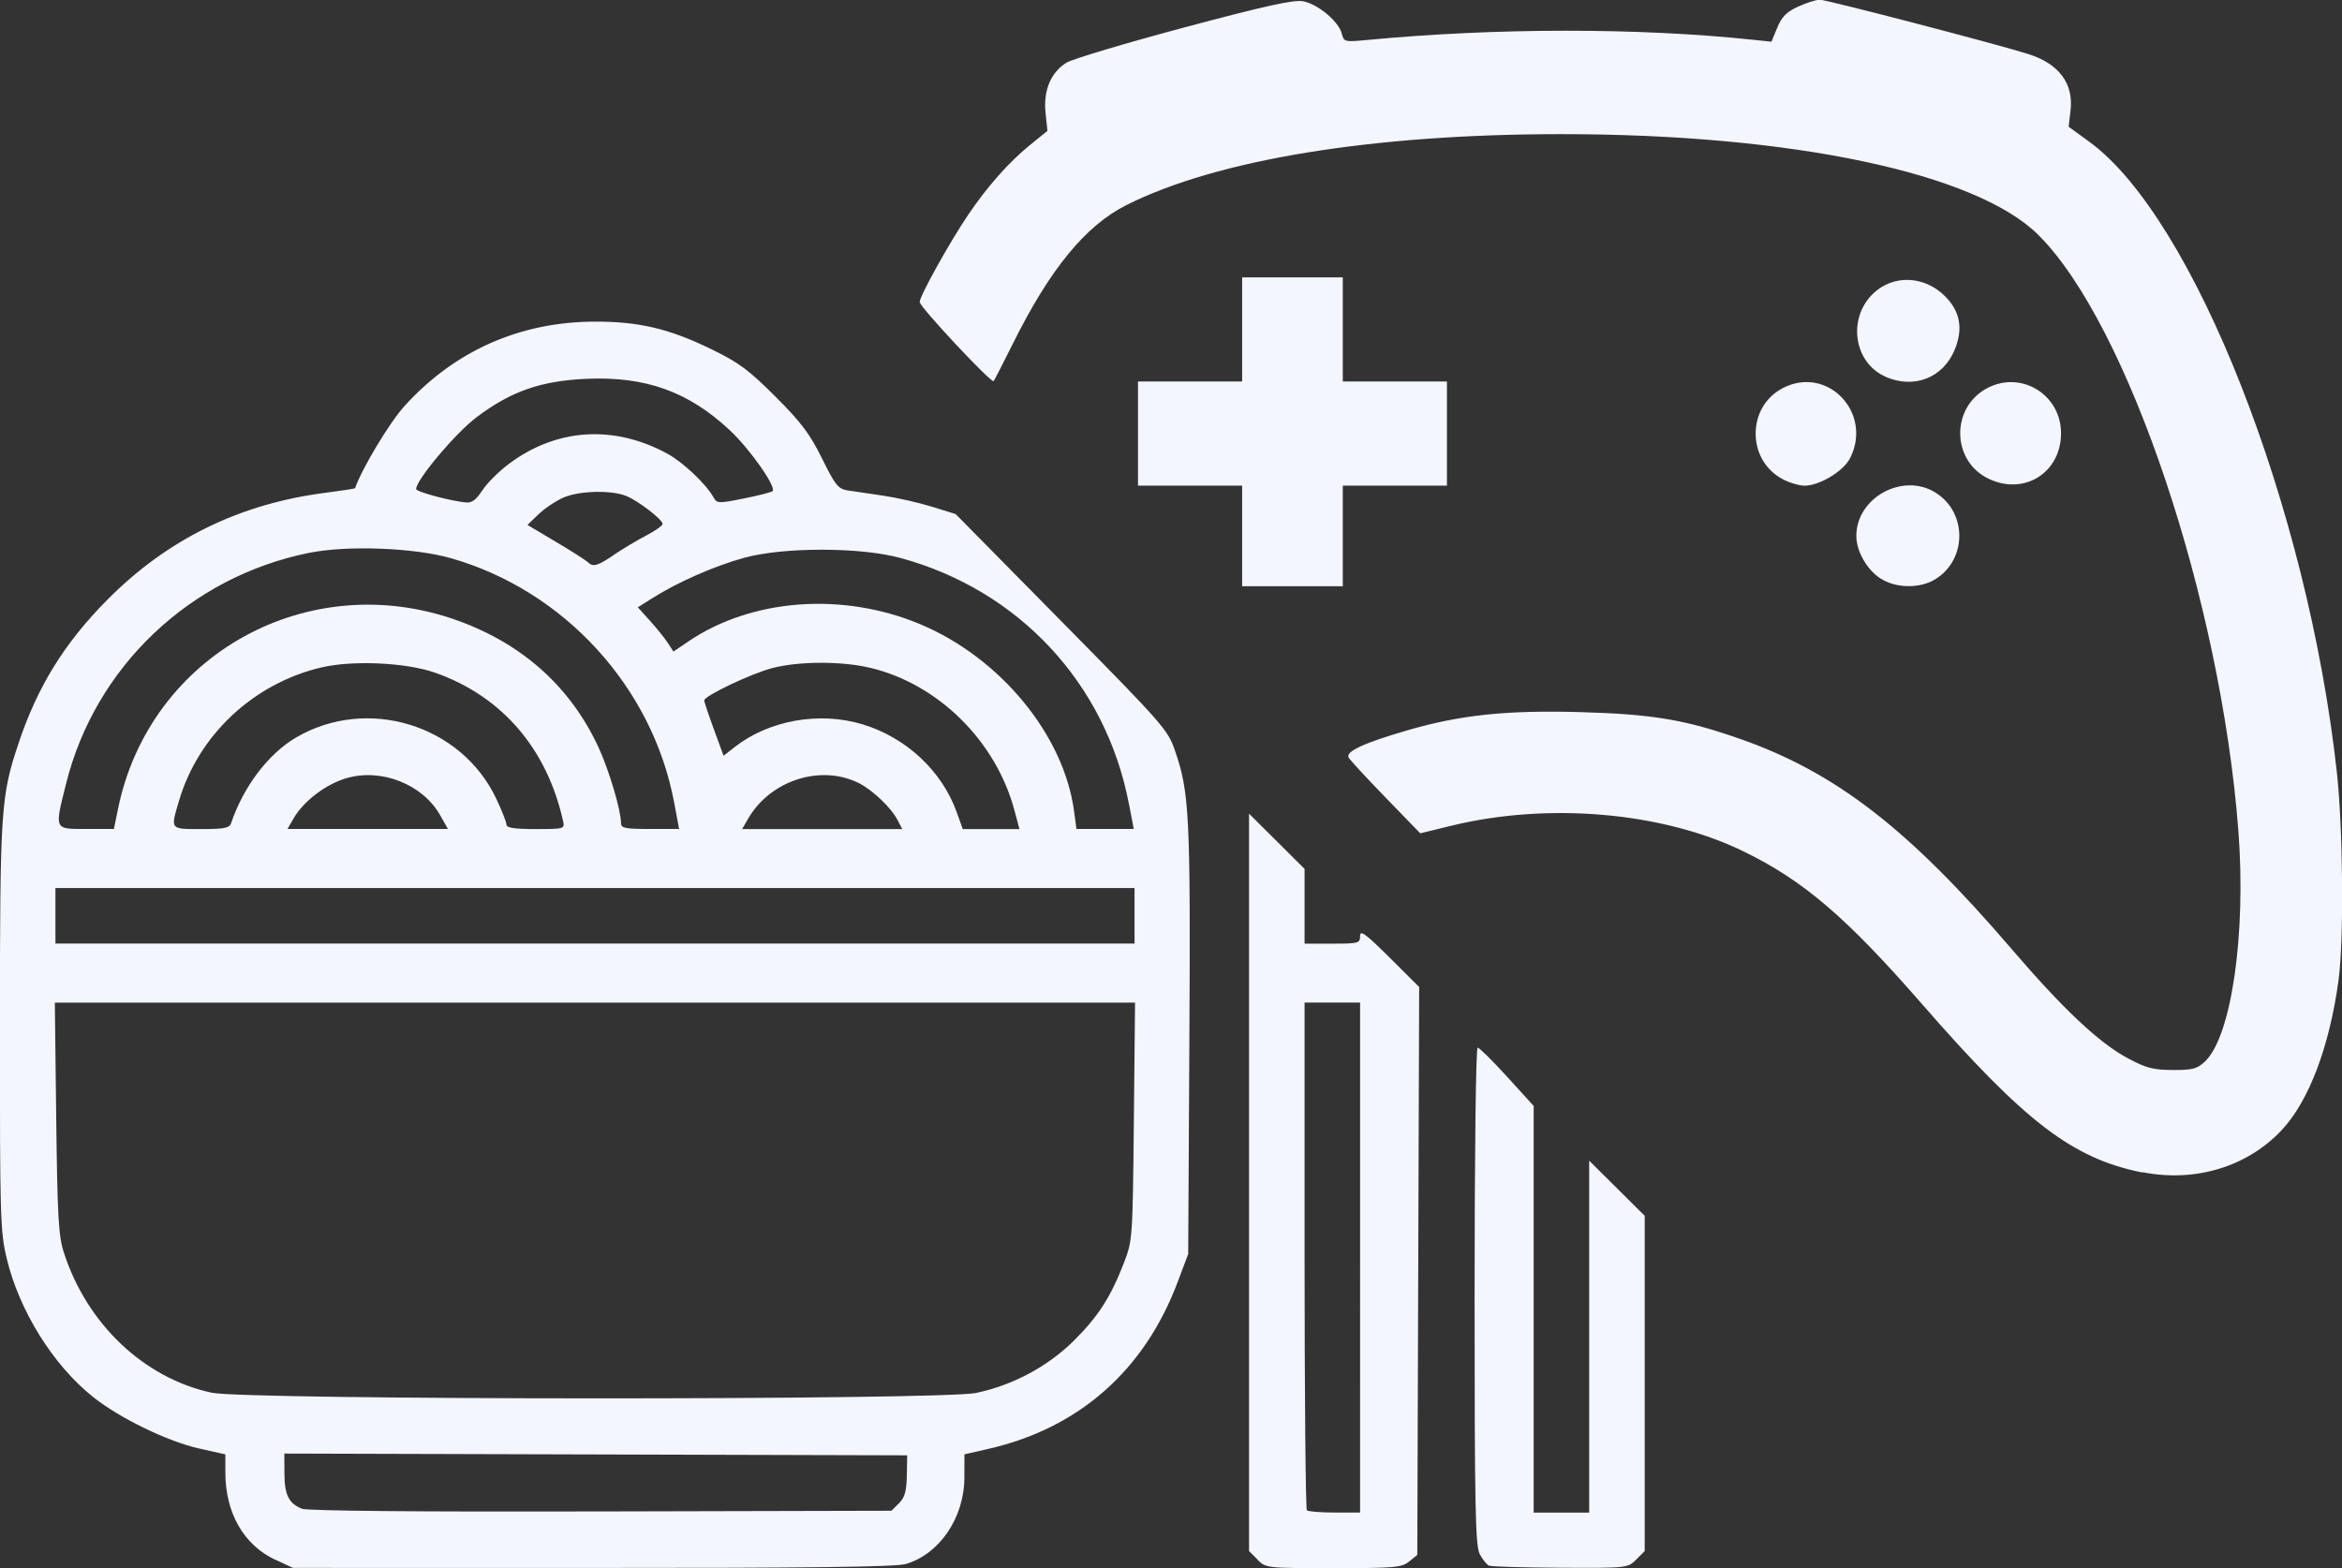
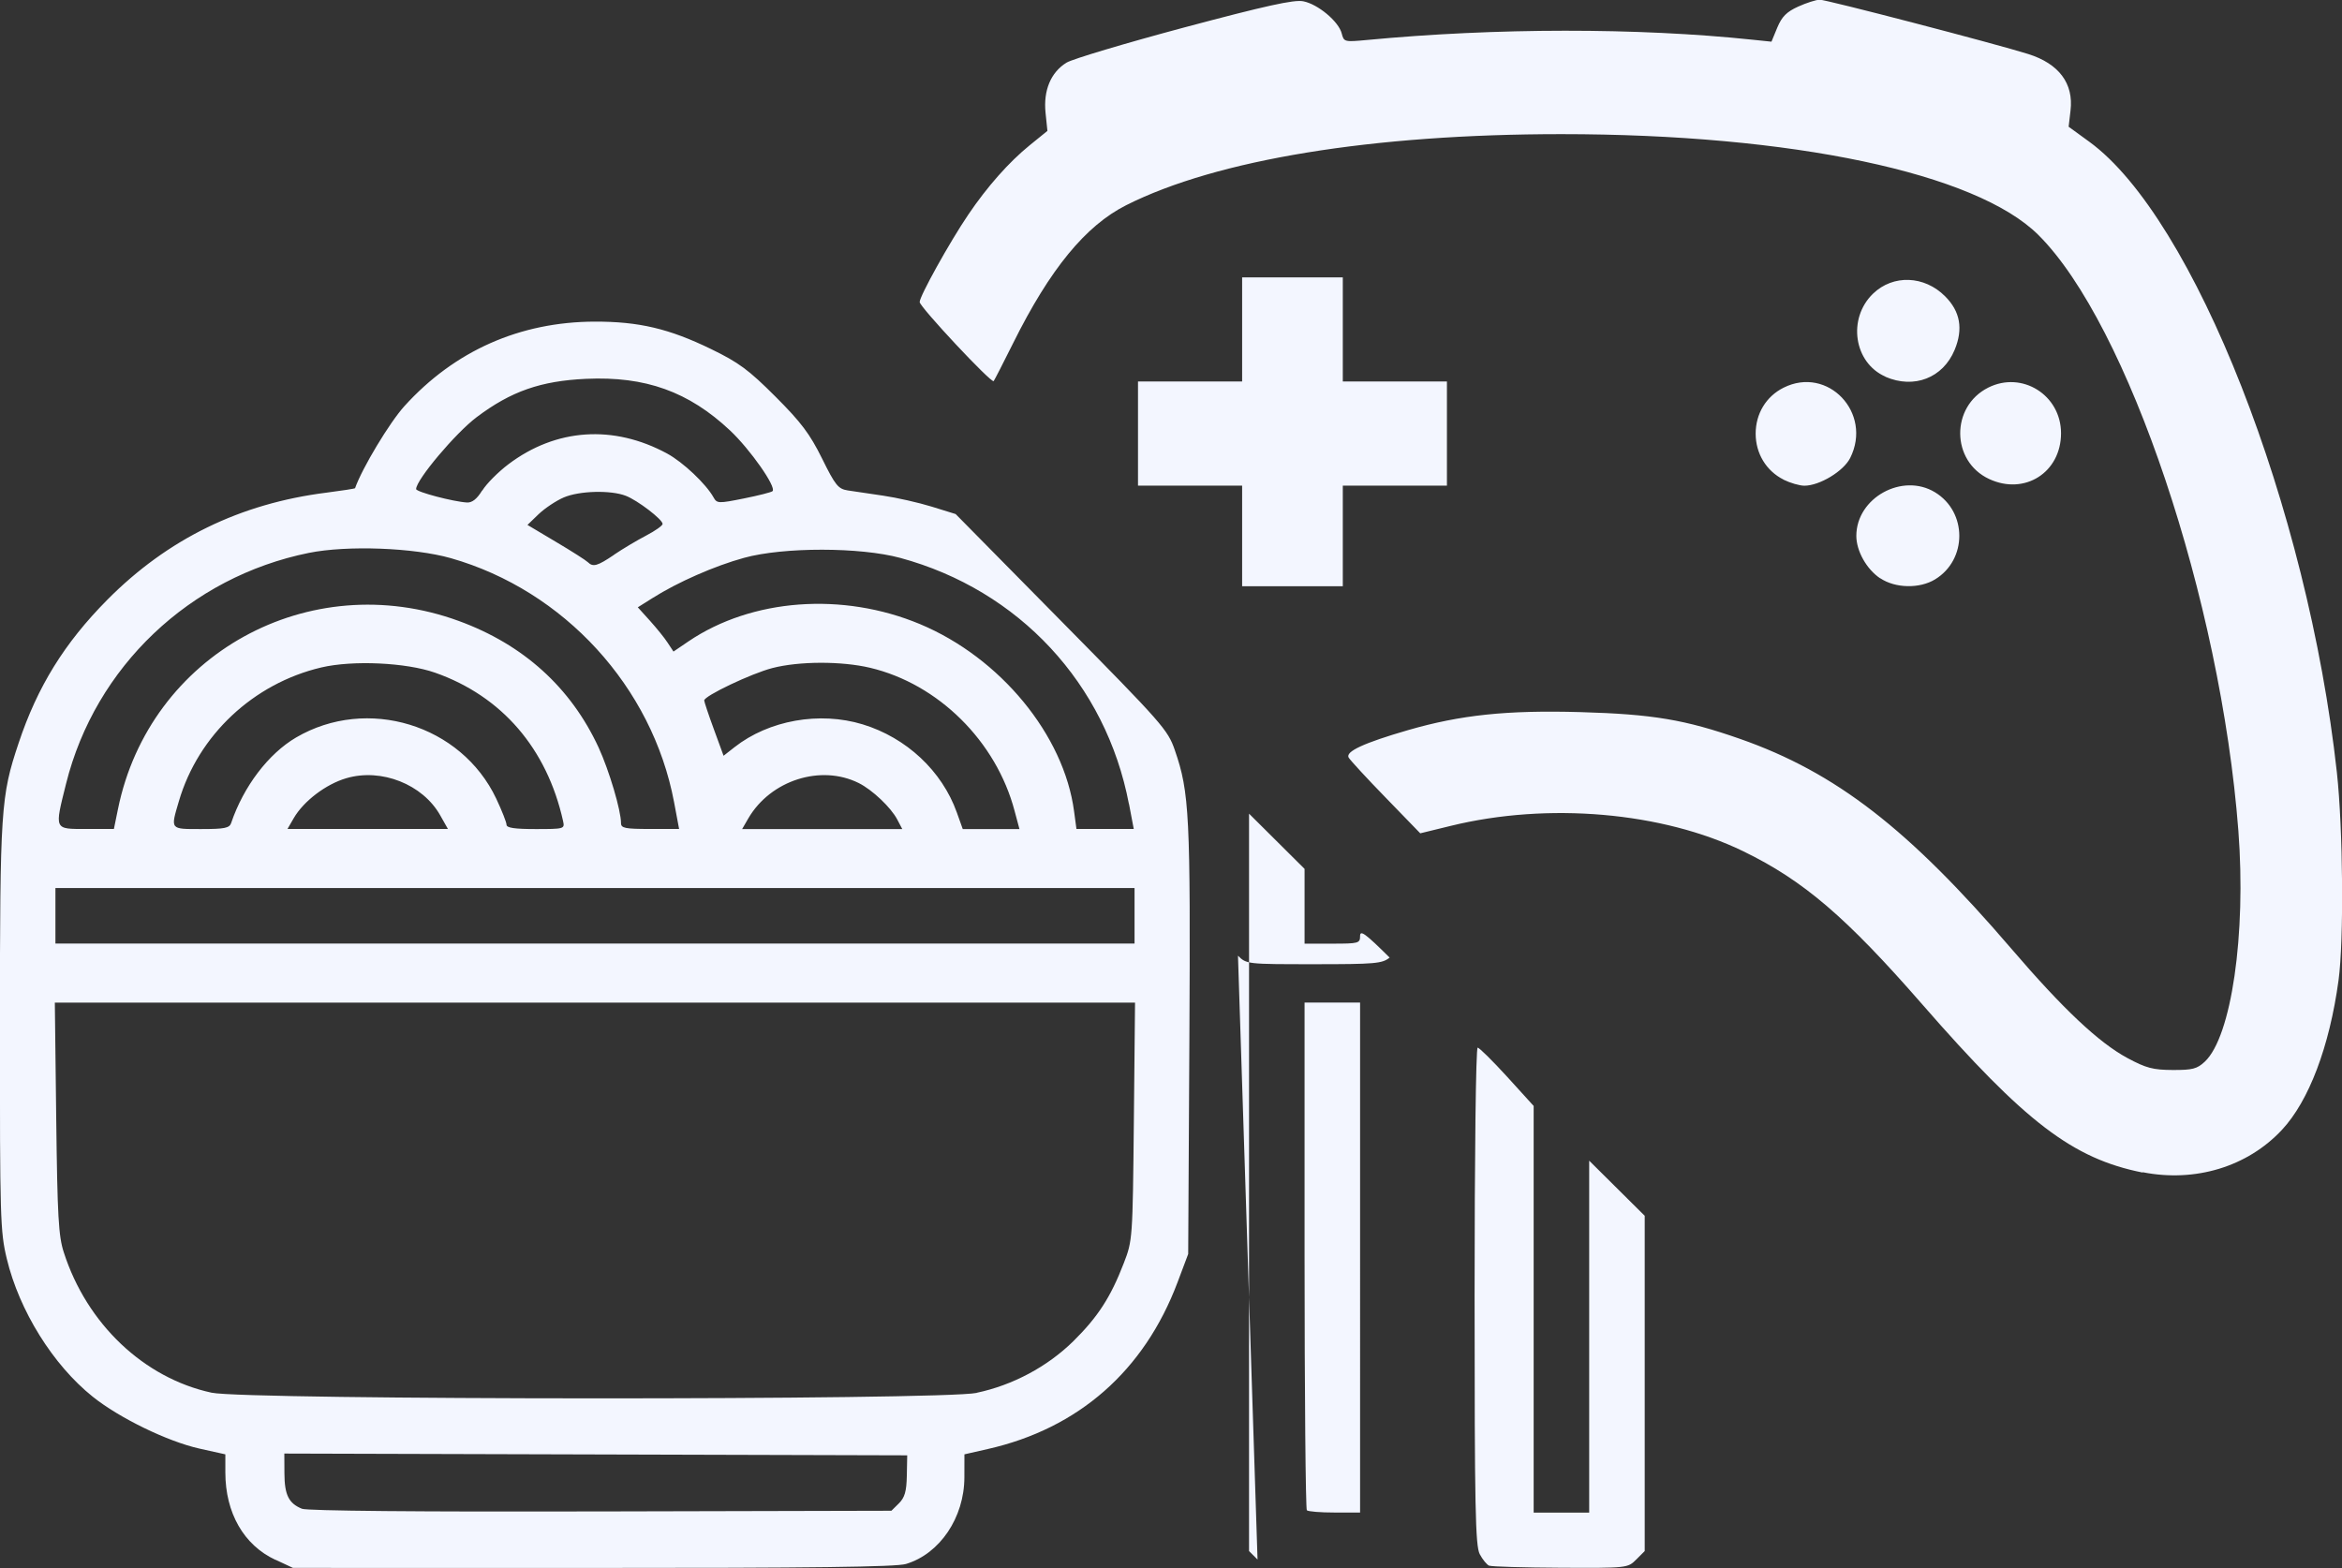
<svg xmlns="http://www.w3.org/2000/svg" width="23.706mm" height="15.875mm" version="1.1" viewBox="0 0 23.706 15.875">
  <rect x="0" y="0" width="23.706" height="15.875" fill="#333333" stroke="none" />
  <g transform="translate(-14.155 -35.715)">
-     <path d="m16.943 51.506c-0.32-0.149-0.507-0.475-0.507-0.885v-0.183l-0.261-0.058c-0.321-0.071-0.813-0.31-1.082-0.526-0.401-0.321-0.743-0.87-0.869-1.395-0.067-0.278-0.07-0.411-0.07-2.349 0.001-2.211 9e-3 -2.332 0.189-2.871 0.191-0.573 0.464-1.014 0.898-1.452 0.611-0.616 1.345-0.975 2.221-1.085 0.156-0.02 0.285-0.04 0.287-0.045 0.072-0.204 0.349-0.664 0.499-0.83 0.508-0.561 1.169-0.854 1.928-0.856 0.446-7.96e-4 0.751 0.071 1.175 0.277 0.282 0.137 0.381 0.21 0.653 0.482 0.261 0.261 0.348 0.377 0.472 0.627 0.135 0.274 0.164 0.308 0.261 0.323 0.06 0.009 0.221 0.032 0.358 0.053 0.137 0.02 0.358 0.07 0.491 0.111l0.242 0.075 1.072 1.087c1.023 1.037 1.076 1.097 1.147 1.304 0.148 0.427 0.159 0.659 0.147 2.94l-0.012 2.16-0.108 0.287c-0.337 0.895-1.002 1.479-1.92 1.687l-0.237 0.054-3.98e-4 0.233c-6.64e-4 0.407-0.249 0.775-0.592 0.877-0.099 0.03-0.968 0.041-3.17 0.04l-3.034-3.99e-4 -0.178-0.083zm6.311-0.572c0.059-0.059 0.077-0.121 0.08-0.281l0.004-0.205-6.305-0.018 0.001 0.202c0.001 0.217 0.044 0.303 0.178 0.357 0.053 0.021 1.186 0.032 3.025 0.027l2.941-0.007zm0.787-1.119c0.365-0.077 0.715-0.264 0.978-0.522 0.249-0.246 0.378-0.445 0.511-0.79 0.089-0.23 0.09-0.245 0.102-1.435l0.012-1.203h-10.934l0.014 1.168c0.012 0.996 0.023 1.196 0.077 1.361 0.233 0.724 0.811 1.272 1.496 1.42 0.347 0.075 7.387 0.077 7.745 0.002zm1.598-4.829v-0.281h-10.923v0.562h10.923zm-10.29-1.08c0.319-1.566 1.934-2.458 3.449-1.905 0.655 0.239 1.135 0.674 1.416 1.281 0.107 0.233 0.227 0.637 0.227 0.766 0 0.051 0.042 0.059 0.294 0.059h0.294l-0.051-0.272c-0.22-1.166-1.113-2.142-2.258-2.469-0.376-0.107-1.05-0.132-1.438-0.054-1.206 0.244-2.163 1.154-2.458 2.336-0.118 0.473-0.124 0.459 0.205 0.459h0.279zm1.146 0.14c0.125-0.369 0.377-0.701 0.657-0.865 0.719-0.421 1.671-0.131 2.026 0.619 0.057 0.121 0.104 0.24 0.104 0.264 2e-5 0.032 0.083 0.044 0.295 0.044 0.288 0 0.295-2e-3 0.278-0.079-0.163-0.736-0.621-1.267-1.296-1.504-0.293-0.103-0.834-0.128-1.152-0.053-0.687 0.162-1.245 0.685-1.441 1.353-0.086 0.292-0.093 0.283 0.226 0.283 0.237 0 0.285-0.01 0.303-0.061zm2.116-0.077c-0.177-0.314-0.595-0.48-0.95-0.376-0.206 0.06-0.432 0.231-0.533 0.405l-0.063 0.109h1.624zm4.626 0.042c-0.064-0.122-0.253-0.301-0.39-0.369-0.384-0.191-0.892-0.028-1.117 0.357l-0.063 0.109h1.621zm1.188-0.086c-0.186-0.706-0.773-1.287-1.464-1.45-0.288-0.068-0.718-0.067-0.988 0.003-0.213 0.055-0.69 0.282-0.69 0.328 0 0.013 0.044 0.145 0.098 0.292l0.098 0.268 0.111-0.087c0.348-0.273 0.86-0.364 1.297-0.231 0.443 0.135 0.803 0.472 0.953 0.892l0.06 0.168h0.574zm1.157-0.071c-0.232-1.217-1.113-2.165-2.314-2.491-0.406-0.11-1.181-0.111-1.581-9.3e-4 -0.296 0.081-0.672 0.246-0.925 0.406l-0.151 0.095 0.123 0.136c0.067 0.075 0.149 0.175 0.18 0.224l0.058 0.088 0.153-0.104c0.641-0.433 1.559-0.501 2.342-0.174 0.813 0.34 1.458 1.123 1.56 1.896l0.024 0.178h0.58l-0.048-0.253zm-5.212-2.523c0.087-0.059 0.233-0.146 0.325-0.194 0.092-0.048 0.167-0.101 0.167-0.118 0-0.045-0.253-0.239-0.373-0.285-0.152-0.059-0.47-0.051-0.628 0.017-0.077 0.033-0.191 0.109-0.254 0.169l-0.113 0.109 0.289 0.172c0.159 0.094 0.304 0.187 0.322 0.205 0.053 0.052 0.096 0.04 0.265-0.074zm-1.333-0.65c0.042-0.069 0.161-0.188 0.264-0.266 0.482-0.364 1.063-0.403 1.606-0.109 0.161 0.087 0.395 0.308 0.471 0.445 0.034 0.061 0.049 0.062 0.307 0.01 0.149-0.03 0.28-0.063 0.29-0.074 0.041-0.041-0.227-0.423-0.43-0.614-0.42-0.394-0.856-0.55-1.457-0.523-0.459 0.021-0.76 0.126-1.108 0.388-0.214 0.161-0.613 0.635-0.613 0.728 0 0.029 0.377 0.128 0.515 0.136 0.052 0.003 0.101-0.036 0.153-0.121zm7.847 10.822-0.086-0.086v-7.465l0.562 0.559v0.757h0.281c0.267 0 0.281-0.004 0.281-0.078 0-0.064 0.055-0.023 0.299 0.219l0.299 0.298-0.019 5.749-0.083 0.067c-0.075 0.061-0.146 0.067-0.766 0.067-0.678 0-0.683-5.31e-4 -0.769-0.086zm1.038-3.057v-2.582h-0.562v2.558c0 1.407 0.011 2.569 0.023 2.582s0.139 0.023 0.281 0.023h0.258zm1.308 3.12c-0.025-0.01-0.068-0.063-0.097-0.118-0.044-0.086-0.052-0.464-0.052-2.614 0-1.417 0.013-2.513 0.031-2.513 0.017 0 0.151 0.133 0.299 0.295l0.268 0.295v4.117h0.562v-3.563l0.281 0.279 0.281 0.279v3.394l-0.086 0.086c-0.086 0.086-0.09 0.086-0.764 0.083-0.373-0.002-0.698-0.011-0.722-0.021zm6.612-3.981c-0.707-0.141-1.188-0.508-2.231-1.704-0.769-0.882-1.201-1.252-1.81-1.548-0.818-0.398-1.977-0.499-2.963-0.257l-0.307 0.075-0.348-0.359c-0.192-0.197-0.361-0.381-0.377-0.408-0.034-0.061 0.155-0.148 0.599-0.277 0.536-0.155 1.001-0.204 1.747-0.183 0.732 0.021 1.059 0.076 1.616 0.271 0.969 0.34 1.704 0.909 2.746 2.124 0.522 0.609 0.885 0.951 1.175 1.107 0.19 0.102 0.259 0.12 0.458 0.121 0.2 7.96e-4 0.247-0.011 0.325-0.084 0.27-0.253 0.42-1.289 0.34-2.339-0.179-2.334-1.117-5.128-2.025-6.031-0.629-0.626-2.491-1.02-4.827-1.02-1.91 0-3.487 0.257-4.405 0.719-0.411 0.207-0.772 0.646-1.145 1.397-0.101 0.203-0.19 0.376-0.197 0.384-0.023 0.025-0.747-0.749-0.749-0.8-0.002-0.057 0.304-0.608 0.492-0.885 0.191-0.283 0.413-0.533 0.62-0.701l0.181-0.147-0.019-0.184c-0.023-0.226 0.054-0.41 0.213-0.507 0.061-0.037 0.597-0.197 1.191-0.356 0.825-0.22 1.11-0.283 1.204-0.265 0.148 0.028 0.36 0.205 0.39 0.326 0.022 0.086 0.028 0.087 0.254 0.066 1.304-0.124 2.742-0.125 3.903-0.003l0.193 0.02 0.059-0.143c0.046-0.11 0.094-0.159 0.211-0.212 0.083-0.038 0.182-0.069 0.218-0.07 0.066-7.96e-4 1.774 0.444 2.111 0.55 0.311 0.098 0.461 0.298 0.428 0.573l-0.019 0.163 0.209 0.152c1.059 0.771 2.212 3.707 2.506 6.383 0.063 0.574 0.072 1.703 0.017 2.106-0.091 0.67-0.3 1.222-0.573 1.514-0.349 0.374-0.878 0.534-1.409 0.429zm-9.114-6.445v-0.509h-1.054v-1.054h1.054v-1.054h1.019v1.054h1.054v1.054h-1.054v1.019h-1.019zm6.459 0.43c-0.138-0.092-0.242-0.277-0.242-0.43 0-0.385 0.466-0.643 0.797-0.441 0.327 0.199 0.327 0.682 5.31e-4 0.881-0.157 0.096-0.403 0.091-0.555-0.011zm-0.979-1c-0.175-0.088-0.282-0.264-0.282-0.465 0-0.202 0.106-0.377 0.282-0.465 0.448-0.225 0.903 0.255 0.675 0.711-0.067 0.134-0.31 0.281-0.464 0.281-0.049-3.1e-5 -0.144-0.028-0.211-0.061zm2.081-0.006c-0.386-0.18-0.391-0.733-0.009-0.925 0.342-0.172 0.737 0.075 0.737 0.462-2.66e-4 0.397-0.368 0.631-0.728 0.463zm-1.049-1.036c-0.321-0.14-0.387-0.589-0.125-0.841 0.203-0.195 0.519-0.183 0.729 0.028 0.153 0.153 0.184 0.33 0.096 0.542-0.118 0.284-0.411 0.398-0.701 0.272z" fill="#F3F6FF" stroke-width=".035" />
+     <path d="m16.943 51.506c-0.32-0.149-0.507-0.475-0.507-0.885v-0.183l-0.261-0.058c-0.321-0.071-0.813-0.31-1.082-0.526-0.401-0.321-0.743-0.87-0.869-1.395-0.067-0.278-0.07-0.411-0.07-2.349 0.001-2.211 9e-3 -2.332 0.189-2.871 0.191-0.573 0.464-1.014 0.898-1.452 0.611-0.616 1.345-0.975 2.221-1.085 0.156-0.02 0.285-0.04 0.287-0.045 0.072-0.204 0.349-0.664 0.499-0.83 0.508-0.561 1.169-0.854 1.928-0.856 0.446-7.96e-4 0.751 0.071 1.175 0.277 0.282 0.137 0.381 0.21 0.653 0.482 0.261 0.261 0.348 0.377 0.472 0.627 0.135 0.274 0.164 0.308 0.261 0.323 0.06 0.009 0.221 0.032 0.358 0.053 0.137 0.02 0.358 0.07 0.491 0.111l0.242 0.075 1.072 1.087c1.023 1.037 1.076 1.097 1.147 1.304 0.148 0.427 0.159 0.659 0.147 2.94l-0.012 2.16-0.108 0.287c-0.337 0.895-1.002 1.479-1.92 1.687l-0.237 0.054-3.98e-4 0.233c-6.64e-4 0.407-0.249 0.775-0.592 0.877-0.099 0.03-0.968 0.041-3.17 0.04l-3.034-3.99e-4 -0.178-0.083zm6.311-0.572c0.059-0.059 0.077-0.121 0.08-0.281l0.004-0.205-6.305-0.018 0.001 0.202c0.001 0.217 0.044 0.303 0.178 0.357 0.053 0.021 1.186 0.032 3.025 0.027l2.941-0.007zm0.787-1.119c0.365-0.077 0.715-0.264 0.978-0.522 0.249-0.246 0.378-0.445 0.511-0.79 0.089-0.23 0.09-0.245 0.102-1.435l0.012-1.203h-10.934l0.014 1.168c0.012 0.996 0.023 1.196 0.077 1.361 0.233 0.724 0.811 1.272 1.496 1.42 0.347 0.075 7.387 0.077 7.745 0.002zm1.598-4.829v-0.281h-10.923v0.562h10.923zm-10.29-1.08c0.319-1.566 1.934-2.458 3.449-1.905 0.655 0.239 1.135 0.674 1.416 1.281 0.107 0.233 0.227 0.637 0.227 0.766 0 0.051 0.042 0.059 0.294 0.059h0.294l-0.051-0.272c-0.22-1.166-1.113-2.142-2.258-2.469-0.376-0.107-1.05-0.132-1.438-0.054-1.206 0.244-2.163 1.154-2.458 2.336-0.118 0.473-0.124 0.459 0.205 0.459h0.279zm1.146 0.14c0.125-0.369 0.377-0.701 0.657-0.865 0.719-0.421 1.671-0.131 2.026 0.619 0.057 0.121 0.104 0.24 0.104 0.264 2e-5 0.032 0.083 0.044 0.295 0.044 0.288 0 0.295-2e-3 0.278-0.079-0.163-0.736-0.621-1.267-1.296-1.504-0.293-0.103-0.834-0.128-1.152-0.053-0.687 0.162-1.245 0.685-1.441 1.353-0.086 0.292-0.093 0.283 0.226 0.283 0.237 0 0.285-0.01 0.303-0.061zm2.116-0.077c-0.177-0.314-0.595-0.48-0.95-0.376-0.206 0.06-0.432 0.231-0.533 0.405l-0.063 0.109h1.624zm4.626 0.042c-0.064-0.122-0.253-0.301-0.39-0.369-0.384-0.191-0.892-0.028-1.117 0.357l-0.063 0.109h1.621zm1.188-0.086c-0.186-0.706-0.773-1.287-1.464-1.45-0.288-0.068-0.718-0.067-0.988 0.003-0.213 0.055-0.69 0.282-0.69 0.328 0 0.013 0.044 0.145 0.098 0.292l0.098 0.268 0.111-0.087c0.348-0.273 0.86-0.364 1.297-0.231 0.443 0.135 0.803 0.472 0.953 0.892l0.06 0.168h0.574zm1.157-0.071c-0.232-1.217-1.113-2.165-2.314-2.491-0.406-0.11-1.181-0.111-1.581-9.3e-4 -0.296 0.081-0.672 0.246-0.925 0.406l-0.151 0.095 0.123 0.136c0.067 0.075 0.149 0.175 0.18 0.224l0.058 0.088 0.153-0.104c0.641-0.433 1.559-0.501 2.342-0.174 0.813 0.34 1.458 1.123 1.56 1.896l0.024 0.178h0.58l-0.048-0.253zm-5.212-2.523c0.087-0.059 0.233-0.146 0.325-0.194 0.092-0.048 0.167-0.101 0.167-0.118 0-0.045-0.253-0.239-0.373-0.285-0.152-0.059-0.47-0.051-0.628 0.017-0.077 0.033-0.191 0.109-0.254 0.169l-0.113 0.109 0.289 0.172c0.159 0.094 0.304 0.187 0.322 0.205 0.053 0.052 0.096 0.04 0.265-0.074zm-1.333-0.65c0.042-0.069 0.161-0.188 0.264-0.266 0.482-0.364 1.063-0.403 1.606-0.109 0.161 0.087 0.395 0.308 0.471 0.445 0.034 0.061 0.049 0.062 0.307 0.01 0.149-0.03 0.28-0.063 0.29-0.074 0.041-0.041-0.227-0.423-0.43-0.614-0.42-0.394-0.856-0.55-1.457-0.523-0.459 0.021-0.76 0.126-1.108 0.388-0.214 0.161-0.613 0.635-0.613 0.728 0 0.029 0.377 0.128 0.515 0.136 0.052 0.003 0.101-0.036 0.153-0.121zm7.847 10.822-0.086-0.086v-7.465l0.562 0.559v0.757h0.281c0.267 0 0.281-0.004 0.281-0.078 0-0.064 0.055-0.023 0.299 0.219c-0.075 0.061-0.146 0.067-0.766 0.067-0.678 0-0.683-5.31e-4 -0.769-0.086zm1.038-3.057v-2.582h-0.562v2.558c0 1.407 0.011 2.569 0.023 2.582s0.139 0.023 0.281 0.023h0.258zm1.308 3.12c-0.025-0.01-0.068-0.063-0.097-0.118-0.044-0.086-0.052-0.464-0.052-2.614 0-1.417 0.013-2.513 0.031-2.513 0.017 0 0.151 0.133 0.299 0.295l0.268 0.295v4.117h0.562v-3.563l0.281 0.279 0.281 0.279v3.394l-0.086 0.086c-0.086 0.086-0.09 0.086-0.764 0.083-0.373-0.002-0.698-0.011-0.722-0.021zm6.612-3.981c-0.707-0.141-1.188-0.508-2.231-1.704-0.769-0.882-1.201-1.252-1.81-1.548-0.818-0.398-1.977-0.499-2.963-0.257l-0.307 0.075-0.348-0.359c-0.192-0.197-0.361-0.381-0.377-0.408-0.034-0.061 0.155-0.148 0.599-0.277 0.536-0.155 1.001-0.204 1.747-0.183 0.732 0.021 1.059 0.076 1.616 0.271 0.969 0.34 1.704 0.909 2.746 2.124 0.522 0.609 0.885 0.951 1.175 1.107 0.19 0.102 0.259 0.12 0.458 0.121 0.2 7.96e-4 0.247-0.011 0.325-0.084 0.27-0.253 0.42-1.289 0.34-2.339-0.179-2.334-1.117-5.128-2.025-6.031-0.629-0.626-2.491-1.02-4.827-1.02-1.91 0-3.487 0.257-4.405 0.719-0.411 0.207-0.772 0.646-1.145 1.397-0.101 0.203-0.19 0.376-0.197 0.384-0.023 0.025-0.747-0.749-0.749-0.8-0.002-0.057 0.304-0.608 0.492-0.885 0.191-0.283 0.413-0.533 0.62-0.701l0.181-0.147-0.019-0.184c-0.023-0.226 0.054-0.41 0.213-0.507 0.061-0.037 0.597-0.197 1.191-0.356 0.825-0.22 1.11-0.283 1.204-0.265 0.148 0.028 0.36 0.205 0.39 0.326 0.022 0.086 0.028 0.087 0.254 0.066 1.304-0.124 2.742-0.125 3.903-0.003l0.193 0.02 0.059-0.143c0.046-0.11 0.094-0.159 0.211-0.212 0.083-0.038 0.182-0.069 0.218-0.07 0.066-7.96e-4 1.774 0.444 2.111 0.55 0.311 0.098 0.461 0.298 0.428 0.573l-0.019 0.163 0.209 0.152c1.059 0.771 2.212 3.707 2.506 6.383 0.063 0.574 0.072 1.703 0.017 2.106-0.091 0.67-0.3 1.222-0.573 1.514-0.349 0.374-0.878 0.534-1.409 0.429zm-9.114-6.445v-0.509h-1.054v-1.054h1.054v-1.054h1.019v1.054h1.054v1.054h-1.054v1.019h-1.019zm6.459 0.43c-0.138-0.092-0.242-0.277-0.242-0.43 0-0.385 0.466-0.643 0.797-0.441 0.327 0.199 0.327 0.682 5.31e-4 0.881-0.157 0.096-0.403 0.091-0.555-0.011zm-0.979-1c-0.175-0.088-0.282-0.264-0.282-0.465 0-0.202 0.106-0.377 0.282-0.465 0.448-0.225 0.903 0.255 0.675 0.711-0.067 0.134-0.31 0.281-0.464 0.281-0.049-3.1e-5 -0.144-0.028-0.211-0.061zm2.081-0.006c-0.386-0.18-0.391-0.733-0.009-0.925 0.342-0.172 0.737 0.075 0.737 0.462-2.66e-4 0.397-0.368 0.631-0.728 0.463zm-1.049-1.036c-0.321-0.14-0.387-0.589-0.125-0.841 0.203-0.195 0.519-0.183 0.729 0.028 0.153 0.153 0.184 0.33 0.096 0.542-0.118 0.284-0.411 0.398-0.701 0.272z" fill="#F3F6FF" stroke-width=".035" />
  </g>
</svg>